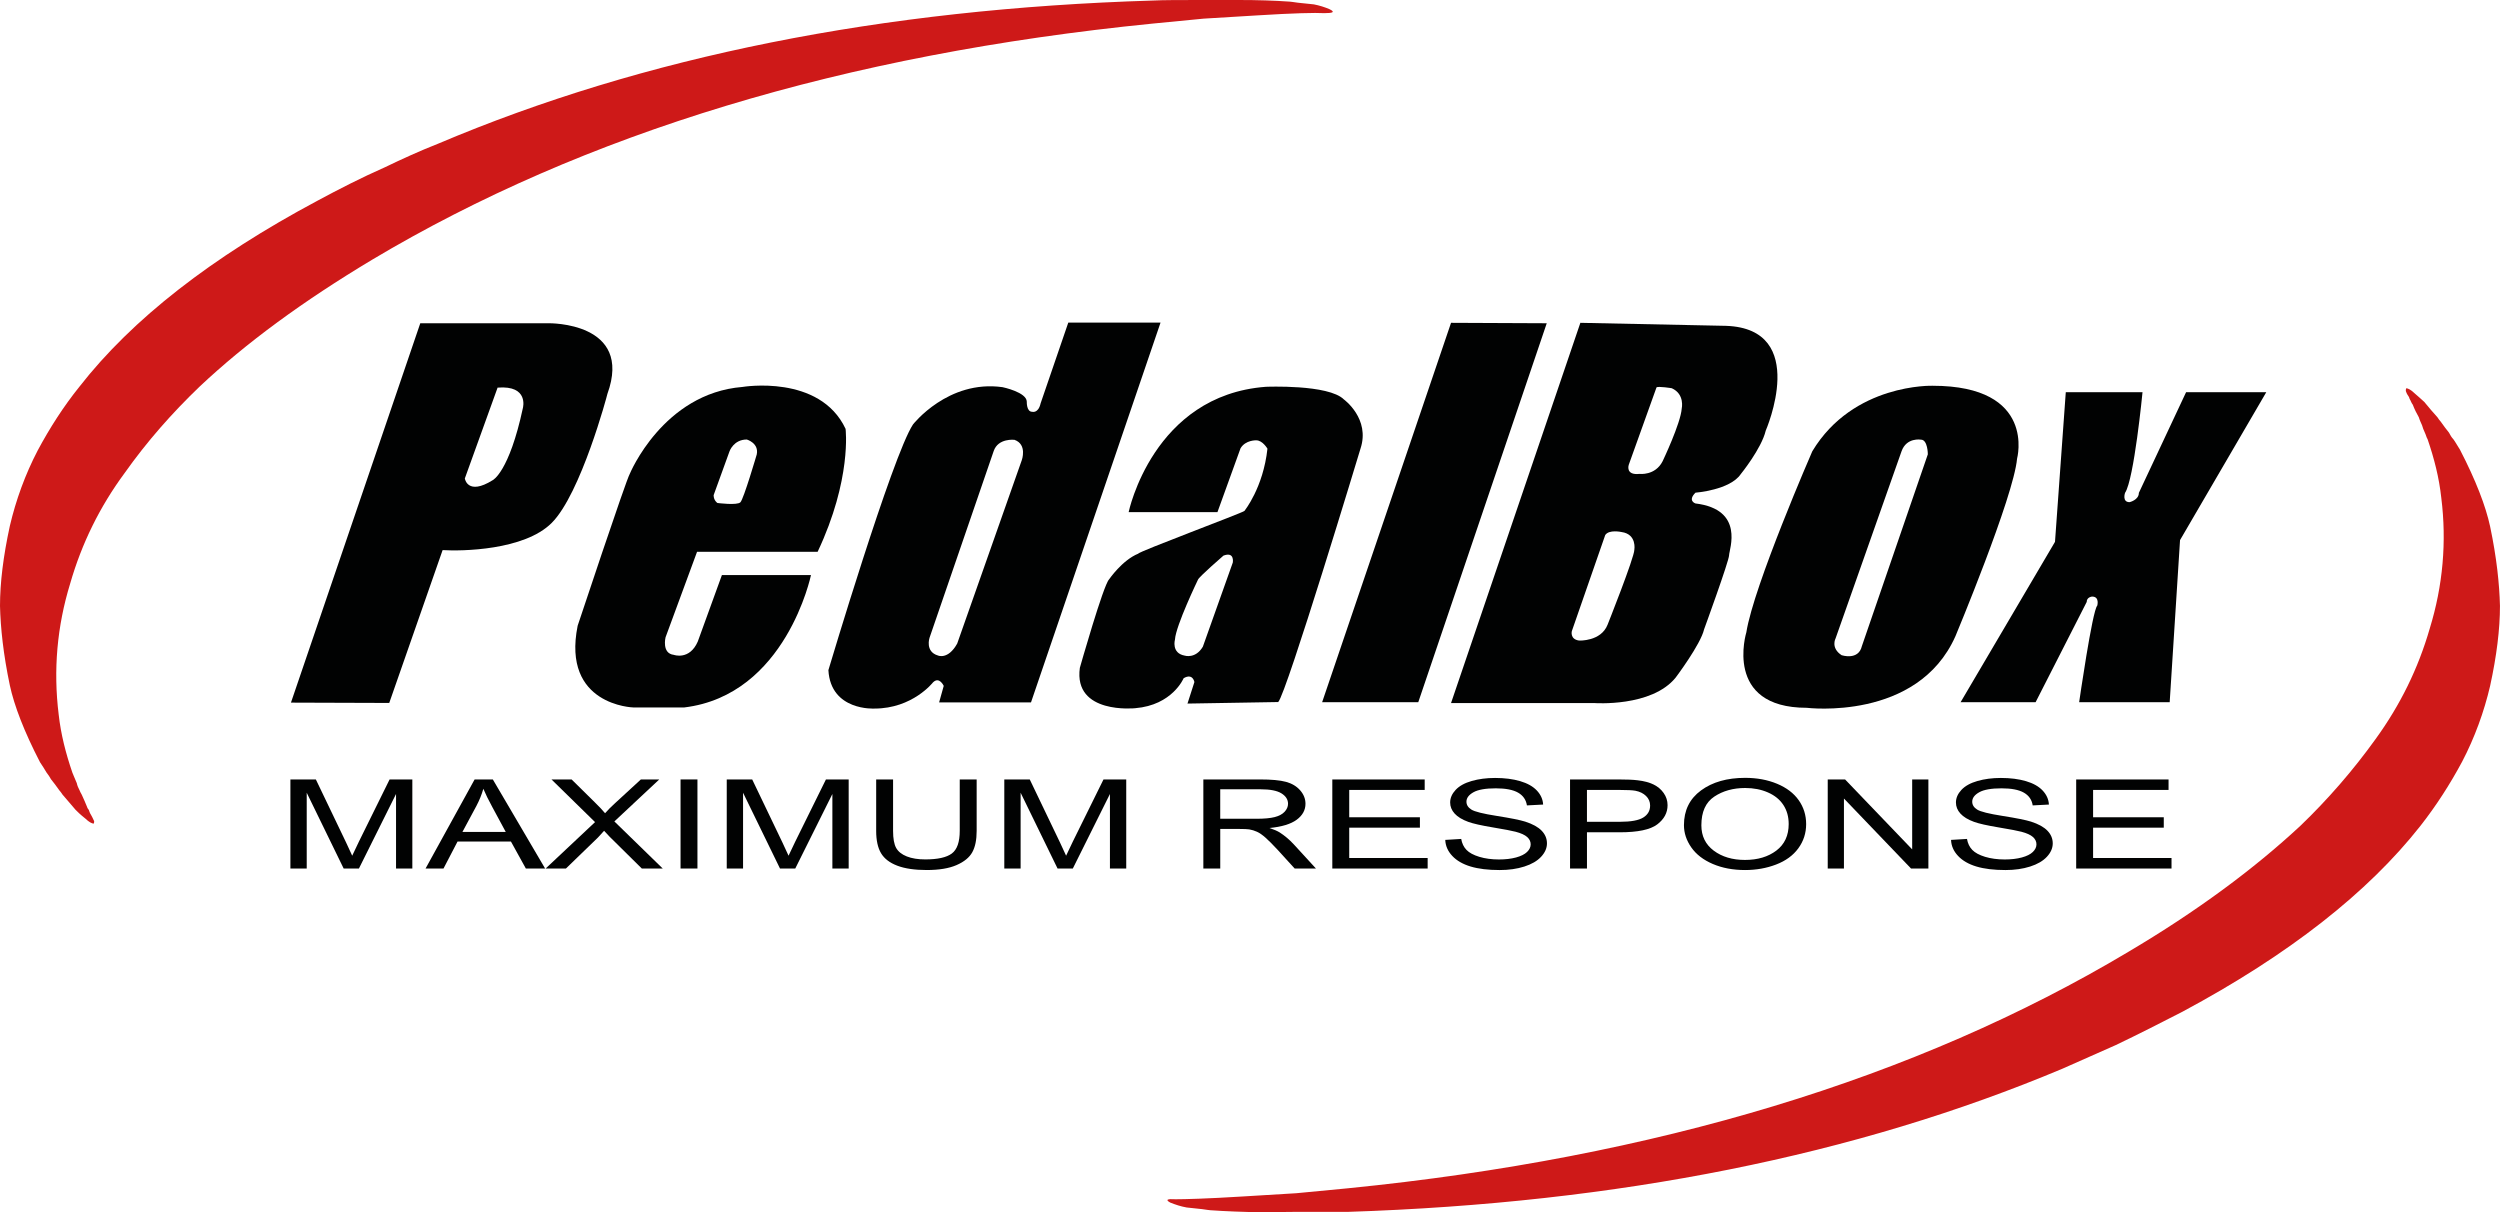
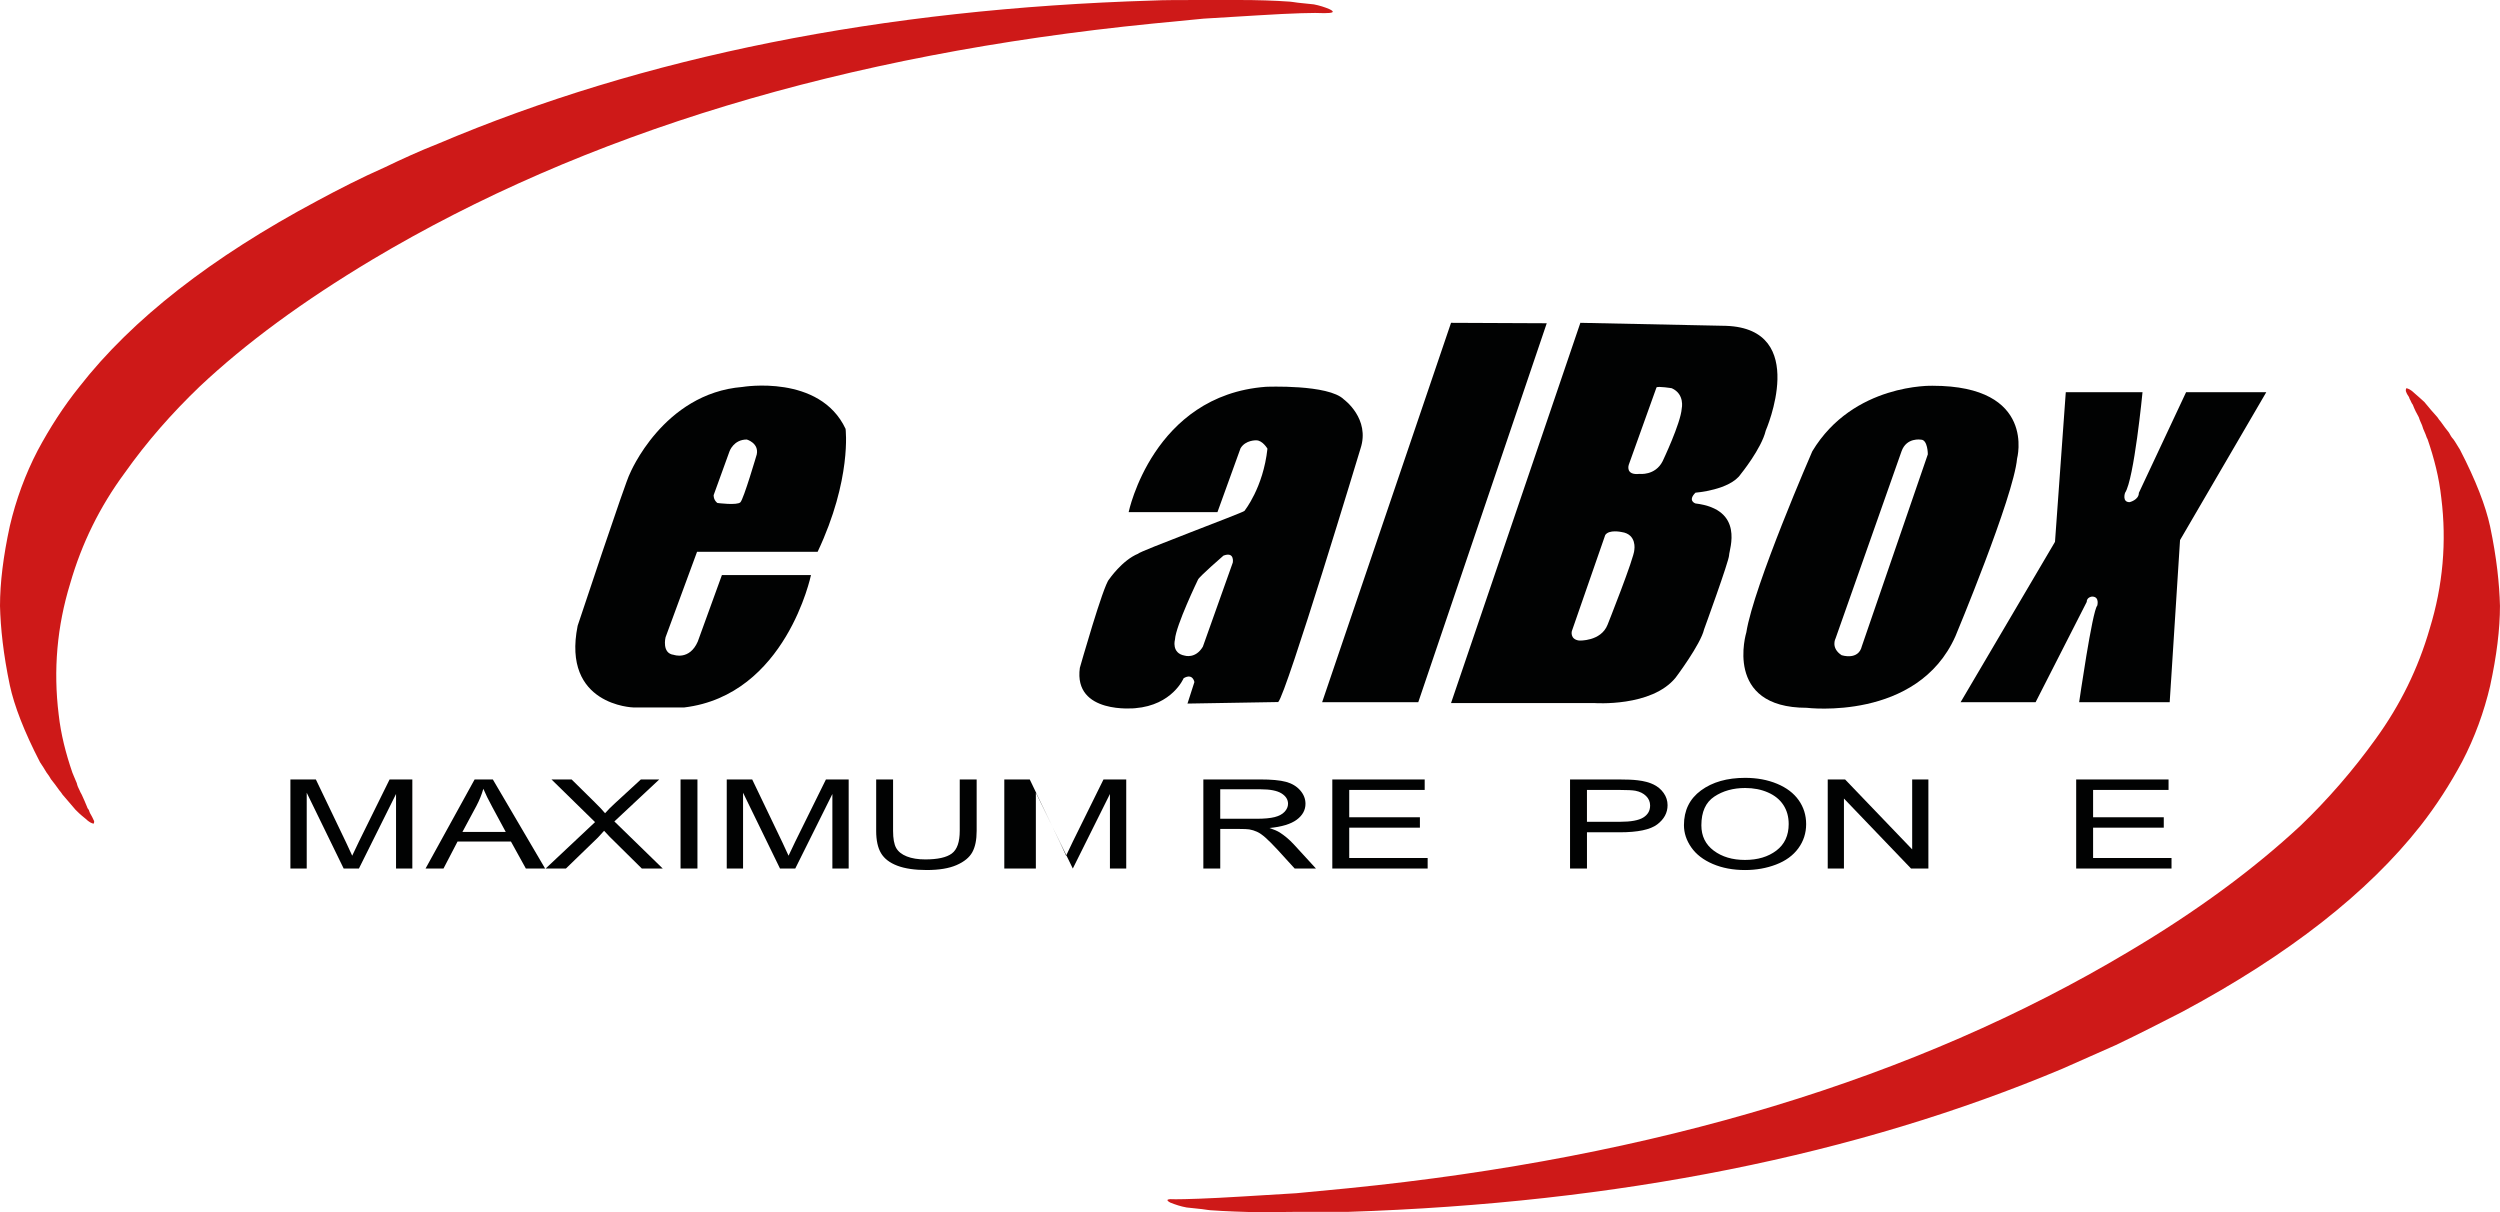
<svg xmlns="http://www.w3.org/2000/svg" version="1.1" id="Layer_1" x="0px" y="0px" viewBox="0 0 1449.79 703.11" style="enable-background:new 0 0 1449.79 703.11;" xml:space="preserve">
  <style type="text/css">
	.st0{fill:#CE1918;}
	.st1{fill:#010202;}
</style>
  <g id="Bögen">
    <g id="Bögen_1_">
      <path id="Links" class="st0" d="M698.02,10.81c0.32,0,10.81-0.64,31.48-1.91c20.35-1.27,33.39-1.59,38.48-1.27    c5.09,0,6.36-0.63,3.18-2.23c-2.86-1.27-6.04-2.23-9.22-2.86c-3.5-0.32-6.36-0.64-9.22-0.96c-2.54-0.32-4.14-0.63-4.77-0.63    C739.05,0.32,729.19,0,718.38,0c-13.67,0-20.67,0-20.67,0c-13.36,0-22.9,0-29.26,0.32c-157.1,4.77-295.11,32.44-414.36,83    c-10.49,4.13-20.99,8.9-30.85,13.67c-13.68,6.04-26.71,12.72-39.12,19.4c-61.37,32.75-107.49,68.69-138.01,107.8    c-9.22,11.45-17.17,23.85-24.17,36.89c-7.31,13.99-12.72,28.94-16.22,43.88C1.91,322.46,0,338.04,0,351.4    c0.32,12.72,1.91,27.99,5.72,46.11c2.55,11.77,8.27,26.71,17.49,44.52c1.27,1.91,2.54,3.82,3.82,6.04    c0.95,1.27,1.91,2.55,2.54,3.82c1.59,1.91,3.18,4.13,4.77,6.36c0.64,0.64,1.27,1.59,1.91,2.54c2.55,2.86,5.09,6.04,7.63,8.9    c0.95,0.95,2.86,2.86,5.72,5.09c1.91,1.91,3.81,2.86,4.77,2.86c0.32-0.95,0.32-1.59,0-1.91c-0.64-1.27-0.96-2.23-1.59-3.18    c-0.64-0.95-0.95-1.91-1.27-2.86c-0.32-0.32-0.95-1.27-0.95-1.59c-0.95-2.54-2.23-5.09-3.18-7.31c-0.64-0.95-0.95-1.91-1.27-2.54    c-0.64-1.27-1.27-2.54-1.59-4.13c-0.32-0.64-0.64-1.59-0.95-2.23c-0.64-1.27-0.96-2.54-1.59-3.82    c-3.82-11.13-6.68-22.26-7.95-33.71c-3.18-25.76-0.95-51.2,6.68-76c6.68-23.21,17.17-44.52,31.48-63.92    c13.04-18.45,27.67-34.98,43.57-50.25c27.03-25.44,60.1-49.61,99.85-73.46C338.68,77.28,489.73,31.48,668.45,13.68    C677.99,12.72,688.16,11.77,698.02,10.81z" />
      <path id="Rechts" class="st0" d="M1395.41,225.15c-0.32,0.95-0.32,1.59,0,2.23c0.32,0.95,0.95,1.91,1.59,2.86    c0.32,1.27,0.96,1.91,1.27,2.86c0.32,0.64,0.64,1.27,0.95,1.59c0.95,2.54,2.23,5.09,3.5,7.31c0.32,0.95,0.63,1.91,0.95,2.54    c0.64,1.27,1.27,2.86,1.59,4.13c0.32,0.64,0.64,1.59,0.95,2.22c0.64,1.27,0.95,2.86,1.59,3.82c3.81,11.13,6.68,22.26,7.95,34.03    c3.18,25.44,0.95,50.88-6.68,75.69c-6.68,23.21-17.17,44.52-31.48,64.24c-13.04,18.13-27.67,34.98-43.57,50.24    c-27.03,25.12-60.1,49.61-99.85,73.14c-123.07,73.46-274.12,119.25-452.52,137.06c-9.86,0.95-20.03,1.91-29.89,2.86    c-0.32,0-10.81,0.64-31.48,1.91c-20.35,1.27-33.39,1.59-38.48,1.59c-5.09-0.32-6.04,0.32-3.18,1.91c3.18,1.27,6.04,2.22,9.54,2.86    c3.18,0.32,6.04,0.64,8.91,0.95c2.54,0.32,4.13,0.64,4.77,0.64c8.9,0.64,18.76,0.95,29.57,1.27c13.67-0.32,20.67-0.32,20.67-0.32    c13.36,0,22.9,0,29.57,0c156.78-5.09,294.79-32.75,414.36-83c10.18-4.45,20.67-9.22,30.85-13.67c13.36-6.36,26.4-13.04,38.8-19.4    c61.69-33.07,107.49-69.01,138.01-107.8c9.22-11.77,17.17-24.17,24.17-37.21c7.31-13.99,12.72-28.94,16.22-43.88    c3.82-17.49,5.72-33.07,5.72-46.43c-0.32-12.72-1.91-27.98-5.72-46.11c-2.54-11.77-8.27-26.71-17.49-44.52    c-1.27-1.91-2.23-3.81-3.82-6.04c-0.95-0.95-1.91-2.54-2.54-3.82c-1.59-1.91-3.18-4.13-4.77-6.36c-0.64-0.64-1.27-1.59-1.91-2.54    c-2.54-2.86-5.09-5.72-7.63-8.9c-0.96-0.96-2.86-2.54-5.72-5.09C1398.27,226.1,1396.36,225.15,1395.41,225.15z" />
    </g>
  </g>
  <g id="PedalBox">
-     <path class="st1" d="M318.23,187.46h-74.5l-75,220l57,0.19l30.95-88.64c11,0.7,47.28,0.18,63.22-15.72   c16.95-16.88,32.33-74.46,32.33-74.83C367.4,186.63,318.23,187.46,318.23,187.46z M303.23,236.63c-8,37.33-17.5,41.83-17.5,41.83   c-14.67,9.17-16.17-1-16.17-1l19-52.67C306.9,223.3,303.23,236.63,303.23,236.63z" />
    <path class="st1" d="M404.23,320h69.92c19.92-42.17,16.21-71.3,16.21-71.3c-14.97-31.87-59.76-24.31-59.76-24.31   c-46.16,3.71-65.39,50.42-65.39,50.42c-2.06,3.3-30.22,88.06-30.22,88.06c-9.34,46.29,32.28,47.39,32.28,47.39h29.54   c59.07-7.14,73.49-76.79,73.49-76.79h-51.65l-14.01,38.6c-4.81,10.99-13.87,7.69-13.87,7.69c-7.14-0.82-4.81-10.17-4.81-10.17   L404.23,320z M423.05,261.75c0,0,2.34-6.87,10.03-6.87c0,0,7.14,2.06,5.77,8.65c0,0-7.56,25.83-9.48,27.75   c-1.92,1.92-13.33,0.41-13.33,0.41s-2.2-1.37-2.2-4.53L423.05,261.75z" />
-     <path class="st1" d="M619.52,187.08l-16.05,46.82c-1.34,6.02-4.9,4.9-4.9,4.9c-3.34,0-3.12-5.8-3.12-5.8   c0-5.57-14.05-8.47-14.05-8.47c-31.66-4.46-51.95,21.63-51.95,21.63c-12.04,18.28-49.05,142.46-49.05,142.46   c1.34,23.85,26.75,22.29,26.75,22.29c22.07,0,33.89-15.16,33.89-15.16c3.68-3.68,6.24,2.01,6.24,2.01l-2.68,9.59h53.28   l75.13-220.27H619.52z M592.54,266.89l-37.45,106.34c-5.35,9.59-11.15,6.91-11.15,6.91c-7.58-2.23-4.9-10.26-4.9-10.26   l37.23-108.35c2.61-7.6,12.04-6.47,12.04-6.47C595.89,257.75,592.54,266.89,592.54,266.89z" />
    <path class="st1" d="M779.37,231.67c-8.92-8.92-45.26-7.36-45.26-7.36c-65.54,4.9-79.59,72.68-79.59,72.68h51.5l13.38-37.01   c2.9-4.9,9.13-4.63,9.13-4.63c3.68,0,6.48,4.85,6.48,4.85c-2.45,22.74-13.38,36.12-13.38,36.12c-1.11,1.11-61.53,23.63-61.53,24.75   c-9.36,3.79-16.94,14.94-16.94,14.94c-3.34,3.34-16.94,51.28-16.94,51.28c-3.79,27.2,32.1,23.41,32.1,23.41   c21.63-1.78,28.09-17.39,28.09-17.39c5.35-3.12,6.24,2.23,6.24,2.23l-4.01,12.48l52.61-0.89c4.79-4.79,47.71-146.92,47.71-146.92   C794.75,242.82,779.37,231.67,779.37,231.67z M714.92,326.22l-17.36,48.79c-4.25,7.21-10.51,5.2-10.51,5.2   c-7.91-1.42-5.67-9.33-5.67-9.33c0.47-8.03,13.35-34.73,13.35-34.73c0.59-1.65,14.77-13.94,14.77-13.94   C716.1,319.72,714.92,326.22,714.92,326.22z" />
    <polygon class="st1" points="841.48,187.21 766.73,407.21 822.48,407.21 896.98,187.46  " />
    <path class="st1" d="M1120.73,223.71c0,0-46-1.5-69.75,38c0,0-34,78-38.25,105c0,0-13.5,43.75,35,43.75c0,0,64.25,8,86.25-41.5   c0,0,33.75-80.75,35.75-103C1169.73,265.96,1181.23,223.71,1120.73,223.71z M1079.73,374.71c-2,8.5-11.75,5.25-11.75,5.25   c-6.5-4.25-3.5-9.75-3.5-9.75l38.25-108.5c2.89-8.2,11.25-6.75,11.25-6.75c4,0,4,8.5,4,8.5L1079.73,374.71z" />
    <path class="st1" d="M1197.98,227.46h44.5c0,0-4.89,50.61-10.14,58.36c0,0-1.86,5.39,2.64,5.39c0,0,5.38-1.25,5.38-5.38   l27.38-58.37h46.5l-50,85.75l-6,94h-52.5c0,0,7.63-53.13,10.5-56c0,0,1.5-5.25-3-5.25c0,0-3.13,0.25-3.13,3.13l-29.63,58.13h-43.5   l54.75-93L1197.98,227.46z" />
    <path class="st1" d="M1000.98,188.96l-84.5-1.75l-75,220.5h83c0,0,33.25,2.5,47.25-14.75c0,0,14.5-19.25,16.5-28   c0,0,14.5-39.75,14.5-43s9.25-26.5-19.5-30c0,0-4.75-1.5,0-6.25c0,0,20-1.5,26.25-10.75c0,0,12-14.75,14.5-25.25   C1023.98,249.71,1049.73,190.71,1000.98,188.96z M947.78,318.83c0,4.47-15.52,43.45-15.52,43.45c-3.85,9.81-16.51,9.19-16.51,9.19   c-5.46-0.74-4.22-5.46-4.22-5.46l19.37-55.74c2.23-3.35,9.44-1.74,9.44-1.74C949.39,309.77,947.78,318.83,947.78,318.83z    M975.26,236.93c-0.62,8.63-11.09,30.57-11.09,30.57c-4.31,8.47-13.4,7.32-13.4,7.32c-8.32,0.92-6.24-5.24-6.24-5.24l16.1-44.9   c0.85-0.85,8.86,0.46,8.86,0.46C977.19,228.61,975.26,236.93,975.26,236.93z" />
  </g>
  <g id="Maximum_Response">
    <path class="st1" d="M168.41,503.67v-51.66h14.76l17.54,36.58c1.62,3.41,2.8,5.96,3.54,7.65c0.84-1.88,2.16-4.64,3.94-8.28   l17.74-35.94h13.19v51.66h-9.45v-43.24l-21.53,43.24h-8.84l-21.43-43.97v43.97H168.41z" />
    <path class="st1" d="M246.79,503.67l28.45-51.66h10.56l30.32,51.66h-11.17l-8.64-15.64h-30.98l-8.14,15.64H246.79z M268.17,482.45   h25.12l-7.73-14.31c-2.36-4.35-4.11-7.92-5.26-10.71c-0.94,3.31-2.27,6.6-3.99,9.87L268.17,482.45z" />
    <path class="st1" d="M316.43,503.67l28.65-26.92l-25.27-24.74h11.67l13.44,13.25c2.8,2.75,4.78,4.86,5.96,6.34   c1.65-1.88,3.6-3.84,5.86-5.88l14.91-13.71h10.66l-26.03,24.35l28.05,27.31h-12.13l-18.65-18.43c-1.04-1.06-2.12-2.21-3.23-3.45   c-1.65,1.88-2.83,3.17-3.54,3.88l-18.6,18.01H316.43z" />
    <path class="st1" d="M394.66,503.67v-51.66h9.8v51.66H394.66z" />
    <path class="st1" d="M421.45,503.67v-51.66h14.76l17.54,36.58c1.62,3.41,2.8,5.96,3.54,7.65c0.84-1.88,2.16-4.64,3.94-8.28   l17.74-35.94h13.19v51.66h-9.45v-43.24l-21.53,43.24h-8.84l-21.43-43.97v43.97H421.45z" />
    <path class="st1" d="M556.58,452.01h9.8v29.84c0,5.19-0.84,9.31-2.53,12.37c-1.69,3.05-4.73,5.54-9.12,7.45   c-4.4,1.92-10.17,2.87-17.31,2.87c-6.94,0-12.62-0.83-17.03-2.5c-4.41-1.67-7.56-4.08-9.45-7.24c-1.89-3.16-2.83-7.48-2.83-12.95   v-29.84h9.8v29.81c0,4.49,0.6,7.79,1.79,9.92c1.2,2.13,3.25,3.76,6.17,4.92c2.91,1.15,6.48,1.73,10.69,1.73   c7.21,0,12.35-1.14,15.41-3.42c3.07-2.28,4.6-6.66,4.6-13.14V452.01z" />
-     <path class="st1" d="M582.41,503.67v-51.66h14.76l17.54,36.58c1.62,3.41,2.8,5.96,3.54,7.65c0.84-1.88,2.16-4.64,3.94-8.28   l17.74-35.94h13.19v51.66h-9.45v-43.24l-21.53,43.24h-8.84l-21.43-43.97v43.97H582.41z" />
+     <path class="st1" d="M582.41,503.67v-51.66h14.76l17.54,36.58c1.62,3.41,2.8,5.96,3.54,7.65c0.84-1.88,2.16-4.64,3.94-8.28   l17.74-35.94h13.19v51.66h-9.45v-43.24l-21.53,43.24l-21.43-43.97v43.97H582.41z" />
    <path class="st1" d="M697.84,503.67v-51.66h32.85c6.6,0,11.62,0.46,15.06,1.39c3.44,0.93,6.18,2.57,8.24,4.92   c2.05,2.35,3.08,4.94,3.08,7.79c0,3.66-1.7,6.75-5.1,9.27c-3.4,2.51-8.66,4.11-15.77,4.79c2.59,0.87,4.56,1.73,5.91,2.57   c2.86,1.83,5.58,4.12,8.14,6.87l12.89,14.06H750.8l-9.8-10.75c-2.86-3.1-5.22-5.47-7.08-7.12c-1.85-1.64-3.51-2.79-4.98-3.45   c-1.47-0.66-2.96-1.12-4.47-1.37c-1.11-0.16-2.93-0.25-5.46-0.25h-11.37v22.94H697.84z M707.64,474.81h21.07   c4.48,0,7.98-0.32,10.51-0.97c2.53-0.65,4.45-1.68,5.76-3.1c1.31-1.42,1.97-2.96,1.97-4.63c0-2.44-1.27-4.45-3.82-6.03   c-2.54-1.57-6.56-2.36-12.05-2.36h-23.45V474.81z" />
    <path class="st1" d="M772.63,503.67v-51.66h53.57v6.1h-43.76v15.82h40.99v6.06h-40.99v17.58h45.48v6.1H772.63z" />
-     <path class="st1" d="M838.13,487.07l9.25-0.56c0.44,2.58,1.46,4.7,3.06,6.36c1.6,1.66,4.08,3,7.45,4.02   c3.37,1.02,7.16,1.53,11.37,1.53c3.74,0,7.04-0.39,9.91-1.16c2.86-0.78,4.99-1.84,6.39-3.19c1.4-1.35,2.1-2.83,2.1-4.42   c0-1.62-0.67-3.04-2.02-4.25c-1.35-1.21-3.57-2.23-6.67-3.05c-1.99-0.54-6.39-1.38-13.19-2.52c-6.81-1.14-11.57-2.21-14.3-3.22   c-3.54-1.29-6.17-2.89-7.91-4.81c-1.74-1.91-2.6-4.06-2.6-6.43c0-2.61,1.06-5.04,3.18-7.31c2.12-2.27,5.22-3.99,9.3-5.16   c4.08-1.17,8.61-1.76,13.59-1.76c5.49,0,10.33,0.62,14.53,1.85s7.42,3.05,9.68,5.44c2.26,2.4,3.47,5.11,3.64,8.14l-9.4,0.49   c-0.5-3.26-2.21-5.73-5.13-7.4c-2.92-1.67-7.22-2.5-12.91-2.5c-5.93,0-10.25,0.76-12.96,2.27c-2.71,1.52-4.07,3.34-4.07,5.48   c0,1.86,0.96,3.38,2.88,4.58c1.89,1.2,6.81,2.43,14.78,3.68c7.97,1.26,13.43,2.36,16.4,3.29c4.31,1.39,7.5,3.14,9.55,5.27   c2.05,2.13,3.08,4.58,3.08,7.35c0,2.75-1.13,5.34-3.39,7.77c-2.26,2.43-5.5,4.32-9.73,5.67c-4.23,1.35-8.99,2.03-14.28,2.03   c-6.71,0-12.32-0.68-16.85-2.04c-4.53-1.36-8.09-3.41-10.66-6.15C839.62,493.62,838.26,490.52,838.13,487.07z" />
    <path class="st1" d="M910.49,503.67v-51.66h27.95c4.92,0,8.67,0.16,11.27,0.49c3.64,0.42,6.69,1.23,9.15,2.41   c2.46,1.19,4.44,2.85,5.94,4.99c1.5,2.14,2.25,4.49,2.25,7.05c0,4.39-2,8.11-6.01,11.15c-4.01,3.04-11.25,4.56-21.73,4.56h-19v21   H910.49z M920.3,476.57h19.15c6.33,0,10.83-0.82,13.49-2.47c2.66-1.64,3.99-3.96,3.99-6.94c0-2.16-0.78-4.01-2.35-5.55   c-1.57-1.54-3.63-2.55-6.19-3.05c-1.65-0.3-4.7-0.46-9.15-0.46H920.3V476.57z" />
    <path class="st1" d="M976.55,478.51c0-8.57,3.3-15.29,9.91-20.14s15.13-7.28,25.57-7.28c6.84,0,13,1.14,18.5,3.42   c5.49,2.28,9.68,5.46,12.56,9.53c2.88,4.08,4.32,8.7,4.32,13.87c0,5.24-1.52,9.92-4.55,14.06s-7.33,7.26-12.89,9.39   c-5.56,2.13-11.56,3.19-17.99,3.19c-6.97,0-13.21-1.17-18.7-3.52c-5.49-2.35-9.65-5.56-12.48-9.62   C977.96,487.34,976.55,483.04,976.55,478.51z M986.65,478.61c0,6.22,2.4,11.13,7.2,14.71c4.8,3.58,10.82,5.37,18.07,5.37   c7.38,0,13.45-1.81,18.22-5.43c4.77-3.62,7.15-8.75,7.15-15.4c0-4.21-1.02-7.88-3.06-11.01c-2.04-3.14-5.02-5.57-8.94-7.29   c-3.93-1.73-8.33-2.59-13.22-2.59c-6.94,0-12.91,1.66-17.92,4.99S986.65,470.84,986.65,478.61z" />
    <path class="st1" d="M1059.93,503.67v-51.66h10.06l38.91,40.56v-40.56h9.4v51.66h-10.06l-38.91-40.59v40.59H1059.93z" />
-     <path class="st1" d="M1131.44,487.07l9.25-0.56c0.44,2.58,1.46,4.7,3.06,6.36c1.6,1.66,4.08,3,7.45,4.02   c3.37,1.02,7.16,1.53,11.37,1.53c3.74,0,7.04-0.39,9.91-1.16c2.86-0.78,4.99-1.84,6.39-3.19c1.4-1.35,2.1-2.83,2.1-4.42   c0-1.62-0.67-3.04-2.02-4.25c-1.35-1.21-3.57-2.23-6.67-3.05c-1.99-0.54-6.39-1.38-13.19-2.52c-6.81-1.14-11.57-2.21-14.3-3.22   c-3.54-1.29-6.17-2.89-7.91-4.81c-1.74-1.91-2.6-4.06-2.6-6.43c0-2.61,1.06-5.04,3.18-7.31c2.12-2.27,5.22-3.99,9.3-5.16   c4.08-1.17,8.61-1.76,13.59-1.76c5.49,0,10.33,0.62,14.53,1.85s7.42,3.05,9.68,5.44c2.26,2.4,3.47,5.11,3.64,8.14l-9.4,0.49   c-0.5-3.26-2.21-5.73-5.13-7.4c-2.92-1.67-7.22-2.5-12.91-2.5c-5.93,0-10.25,0.76-12.96,2.27c-2.71,1.52-4.07,3.34-4.07,5.48   c0,1.86,0.96,3.38,2.88,4.58c1.89,1.2,6.81,2.43,14.78,3.68c7.97,1.26,13.43,2.36,16.4,3.29c4.31,1.39,7.5,3.14,9.55,5.27   c2.05,2.13,3.08,4.58,3.08,7.35c0,2.75-1.13,5.34-3.39,7.77c-2.26,2.43-5.5,4.32-9.73,5.67c-4.23,1.35-8.99,2.03-14.28,2.03   c-6.71,0-12.32-0.68-16.85-2.04c-4.53-1.36-8.09-3.41-10.66-6.15C1132.93,493.62,1131.57,490.52,1131.44,487.07z" />
    <path class="st1" d="M1204.01,503.67v-51.66h53.57v6.1h-43.76v15.82h40.99v6.06h-40.99v17.58h45.48v6.1H1204.01z" />
  </g>
</svg>